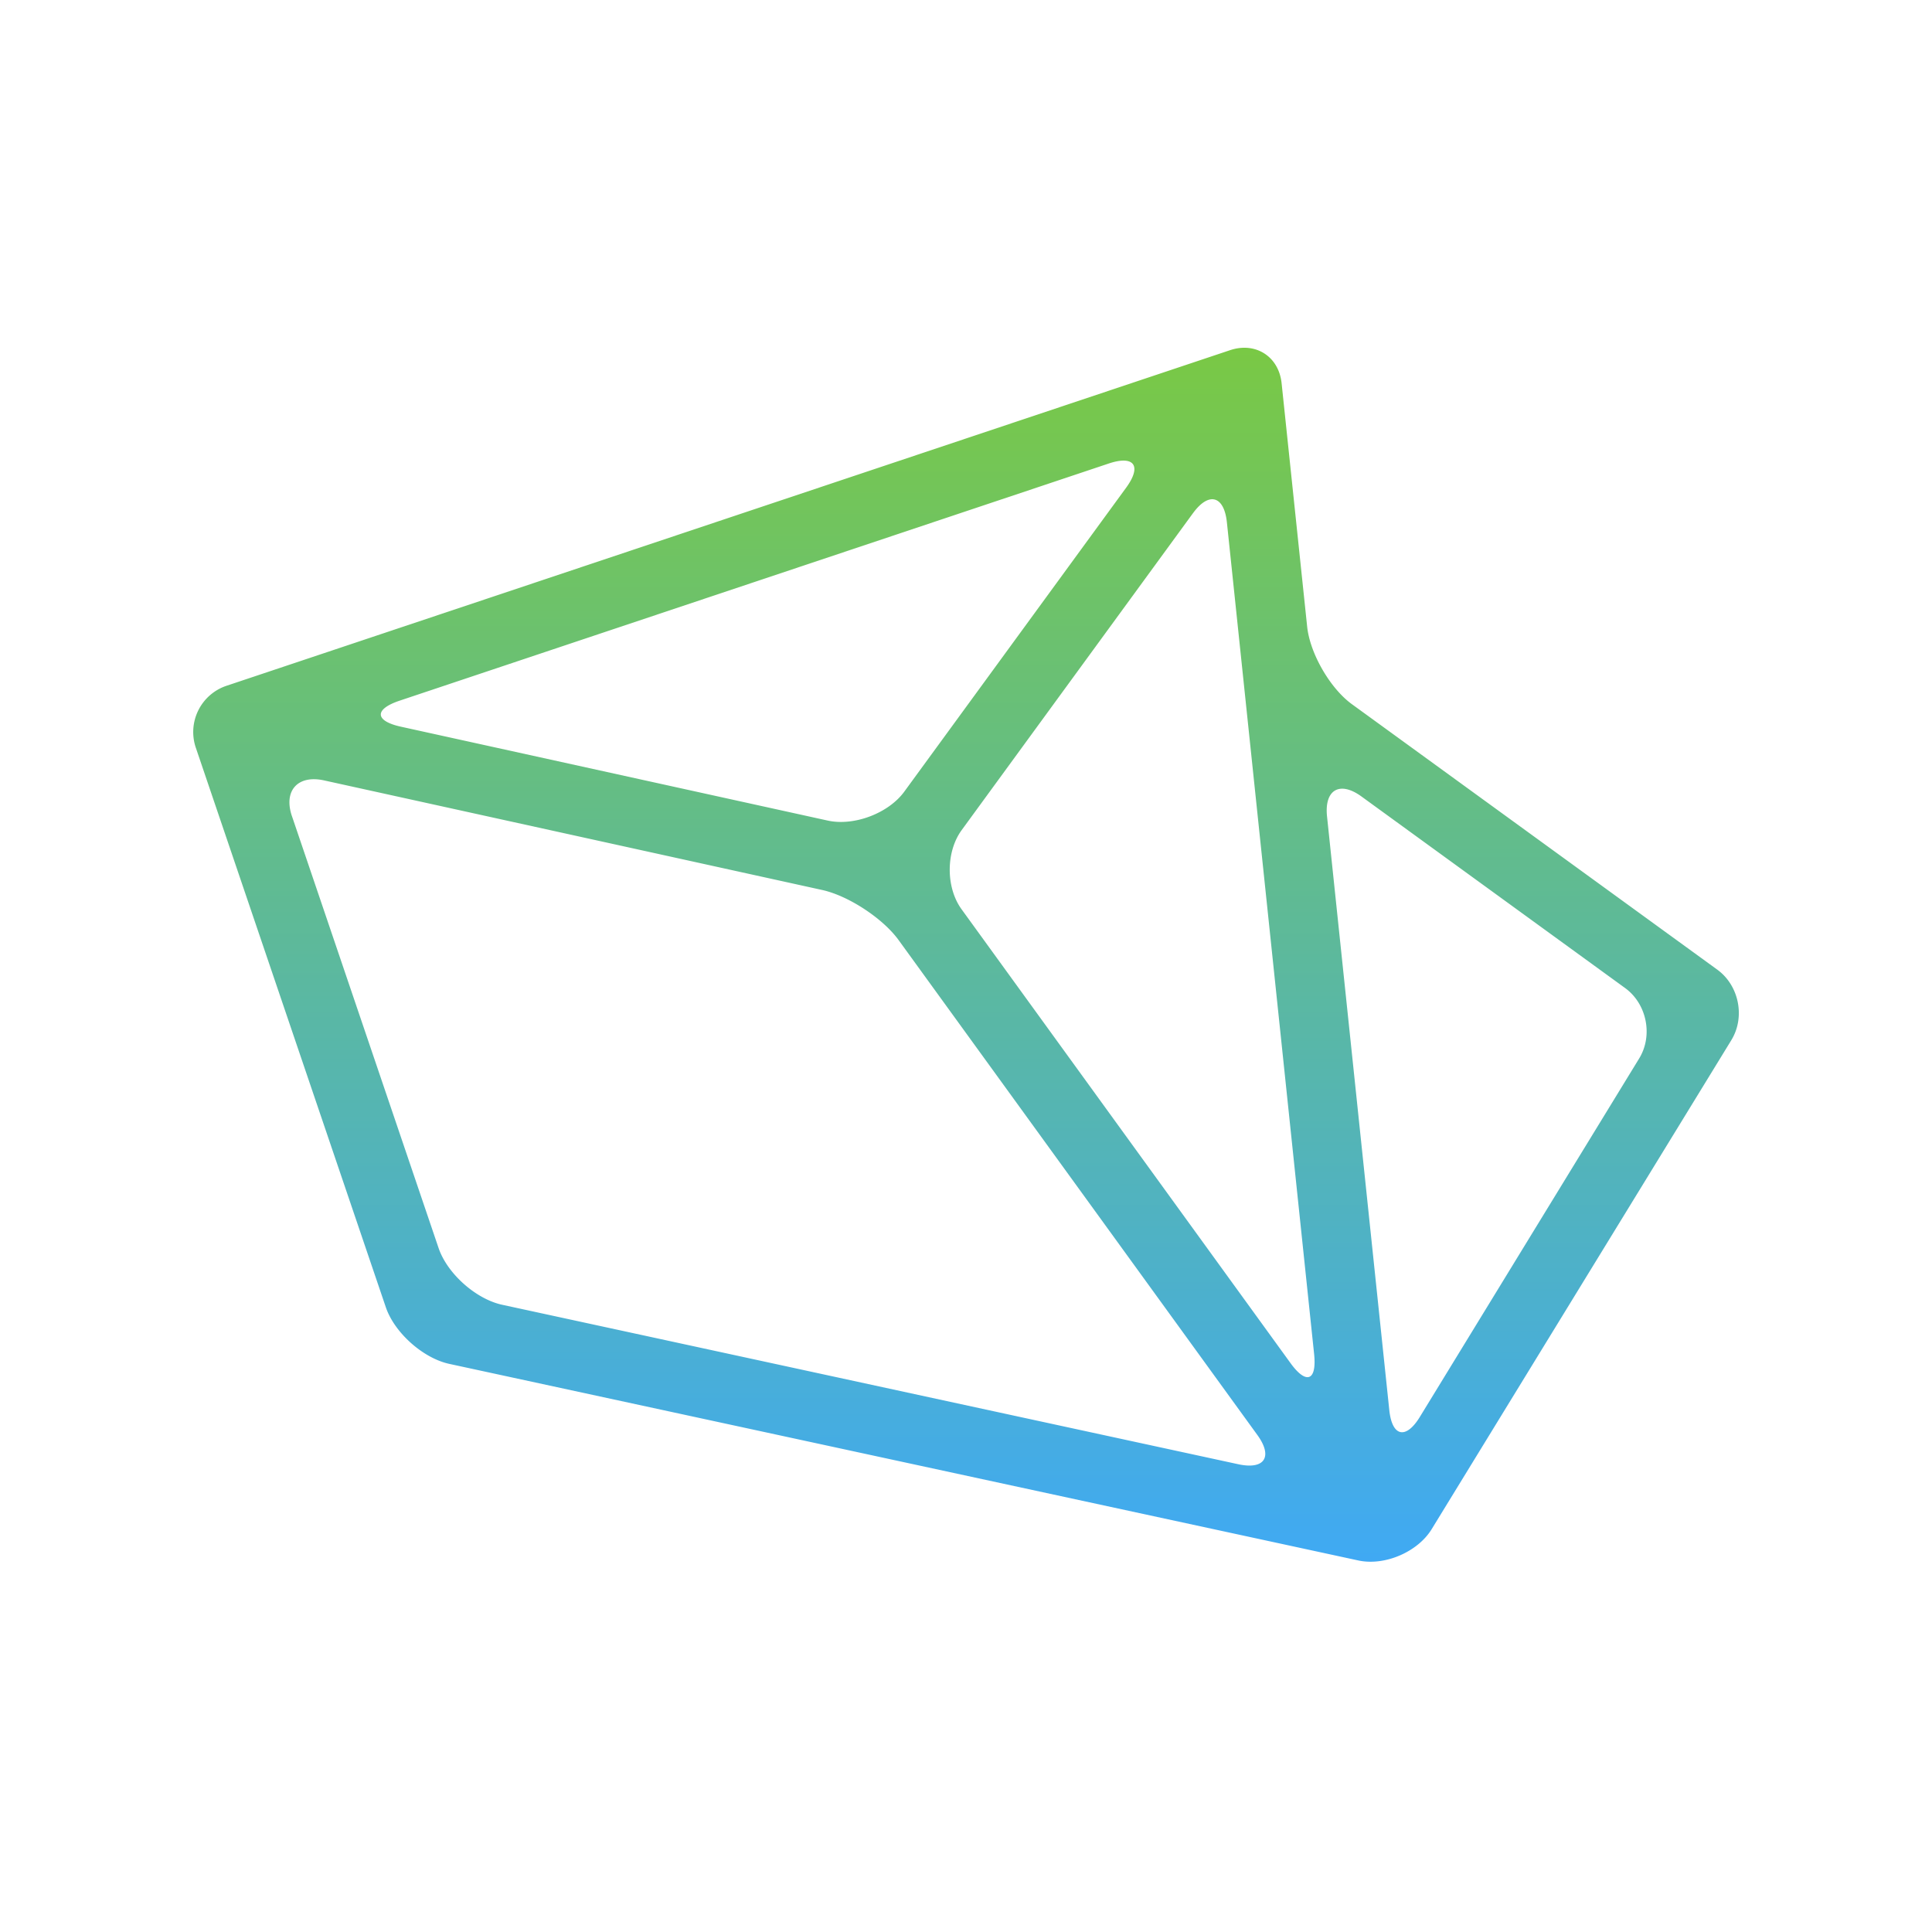
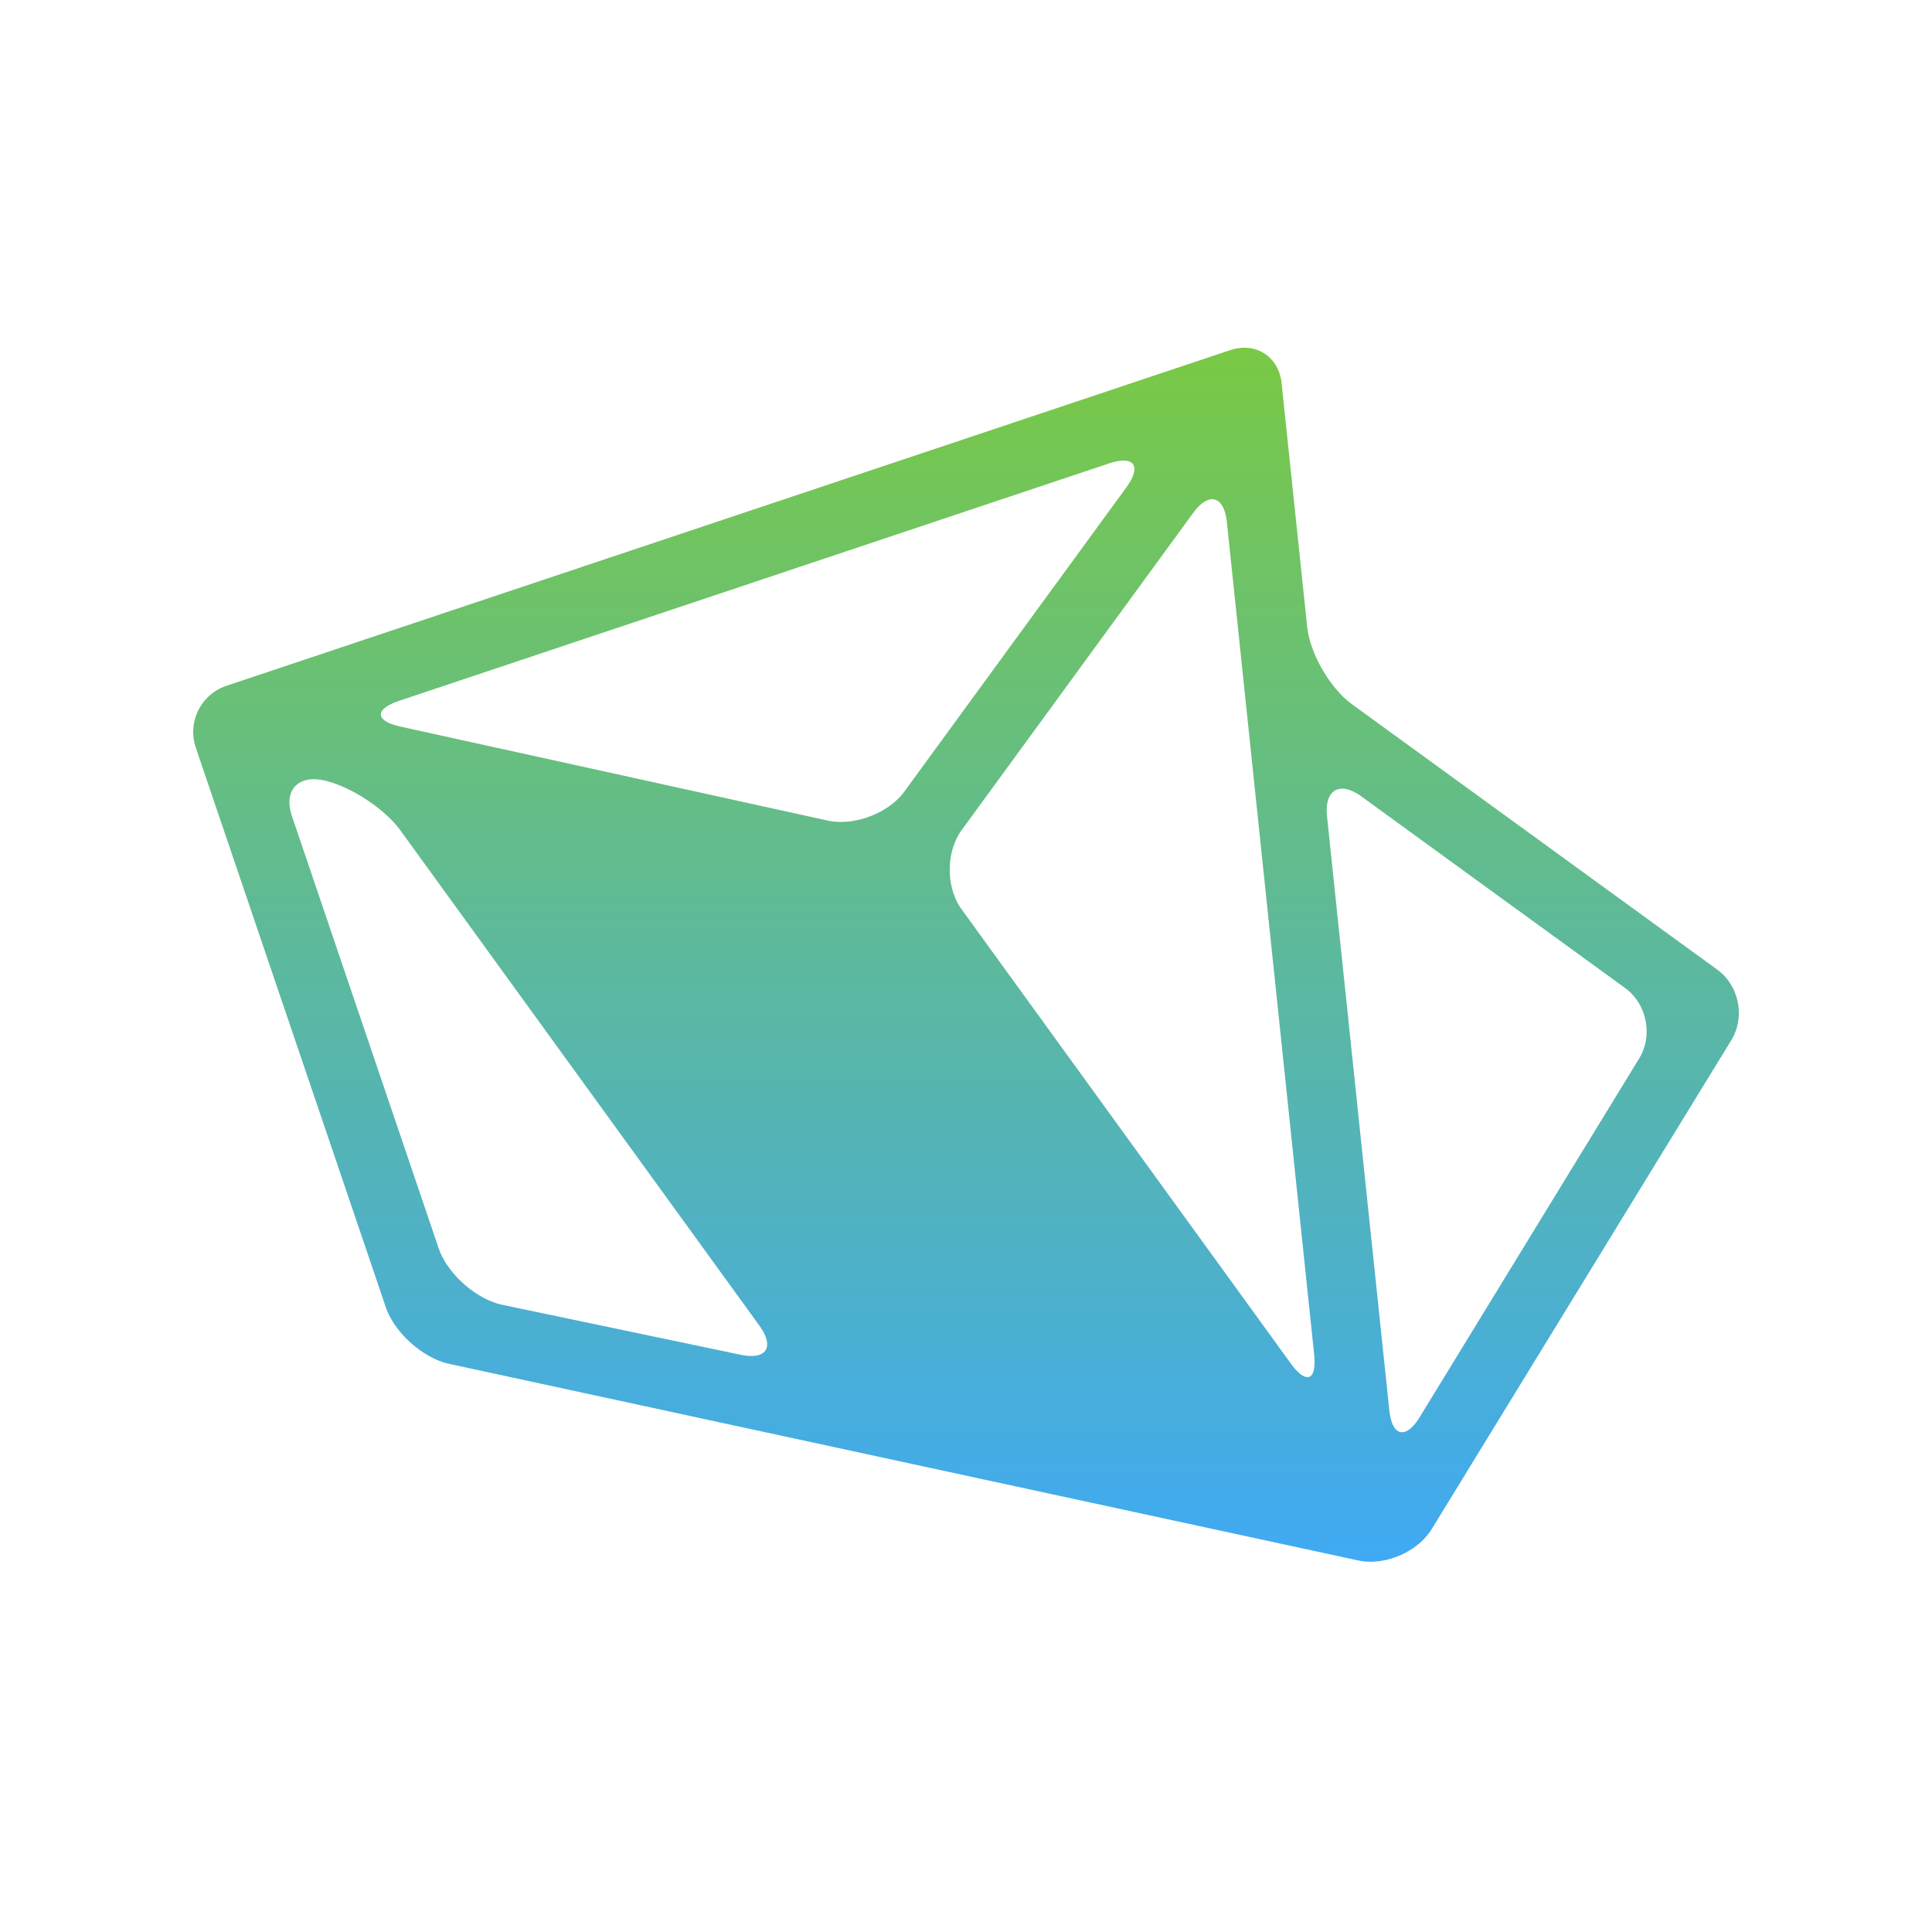
<svg xmlns="http://www.w3.org/2000/svg" width="100" height="100" viewBox="0 0 100 100">
  <title>Artboard 1</title>
  <defs>
    <linearGradient x1="50%" y1="0%" x2="50%" y2="100.003%" id="a">
      <stop stop-color="#7AC943" offset="0%" />
      <stop stop-color="#3FA9F5" offset="100%" />
    </linearGradient>
  </defs>
-   <path d="M89.614 53.836c.728-1.187.4-2.827-.726-3.646L69.971 36.446c-1.125-.818-2.165-2.62-2.312-4.005l-1.323-12.603c-.144-1.384-1.344-2.154-2.664-1.714L11.72 35.497a2.525 2.525 0 0 0-1.586 3.2l9.837 28.968c.448 1.317 1.928 2.637 3.288 2.93L70.31 80.77c1.36.293 3.07-.437 3.795-1.624l15.51-25.31zM46.808 40.972c-.82 1.125-2.605 1.8-3.965 1.501l-22.09-4.859c-1.36-.298-1.393-.904-.073-1.346l36.704-12.275c1.32-.443 1.728.117.91 1.243L46.808 40.972zm14.94-14.408c.82-1.126 1.61-.912 1.756.472l4.515 43.053c.144 1.384-.405 1.595-1.221.467L49.768 47.06c-.816-1.128-.813-2.968.008-4.094l11.971-16.402zM15.111 42.246c-.448-1.317.3-2.152 1.66-1.853l25.783 5.672c1.36.299 3.141 1.467 3.957 2.592l18.571 25.619c.816 1.128.373 1.808-.99 1.512L25.99 67.534c-1.36-.296-2.84-1.613-3.288-2.933l-7.59-22.355zm53.576.011c-.144-1.384.66-1.848 1.784-1.03l13.646 9.915c1.125.82 1.453 2.46.725 3.646l-11.35 18.55c-.725 1.186-1.44 1.026-1.583-.358l-3.222-30.723z" fill="url(#a)" fill-rule="evenodd" />
+   <path d="M89.614 53.836c.728-1.187.4-2.827-.726-3.646L69.971 36.446c-1.125-.818-2.165-2.62-2.312-4.005l-1.323-12.603c-.144-1.384-1.344-2.154-2.664-1.714L11.72 35.497a2.525 2.525 0 0 0-1.586 3.2l9.837 28.968c.448 1.317 1.928 2.637 3.288 2.93L70.31 80.77c1.36.293 3.07-.437 3.795-1.624l15.51-25.31zM46.808 40.972c-.82 1.125-2.605 1.8-3.965 1.501l-22.09-4.859c-1.36-.298-1.393-.904-.073-1.346l36.704-12.275c1.32-.443 1.728.117.91 1.243L46.808 40.972zm14.94-14.408c.82-1.126 1.61-.912 1.756.472l4.515 43.053c.144 1.384-.405 1.595-1.221.467L49.768 47.06c-.816-1.128-.813-2.968.008-4.094l11.971-16.402zM15.111 42.246c-.448-1.317.3-2.152 1.66-1.853c1.36.299 3.141 1.467 3.957 2.592l18.571 25.619c.816 1.128.373 1.808-.99 1.512L25.99 67.534c-1.36-.296-2.84-1.613-3.288-2.933l-7.59-22.355zm53.576.011c-.144-1.384.66-1.848 1.784-1.03l13.646 9.915c1.125.82 1.453 2.46.725 3.646l-11.35 18.55c-.725 1.186-1.44 1.026-1.583-.358l-3.222-30.723z" fill="url(#a)" fill-rule="evenodd" />
</svg>